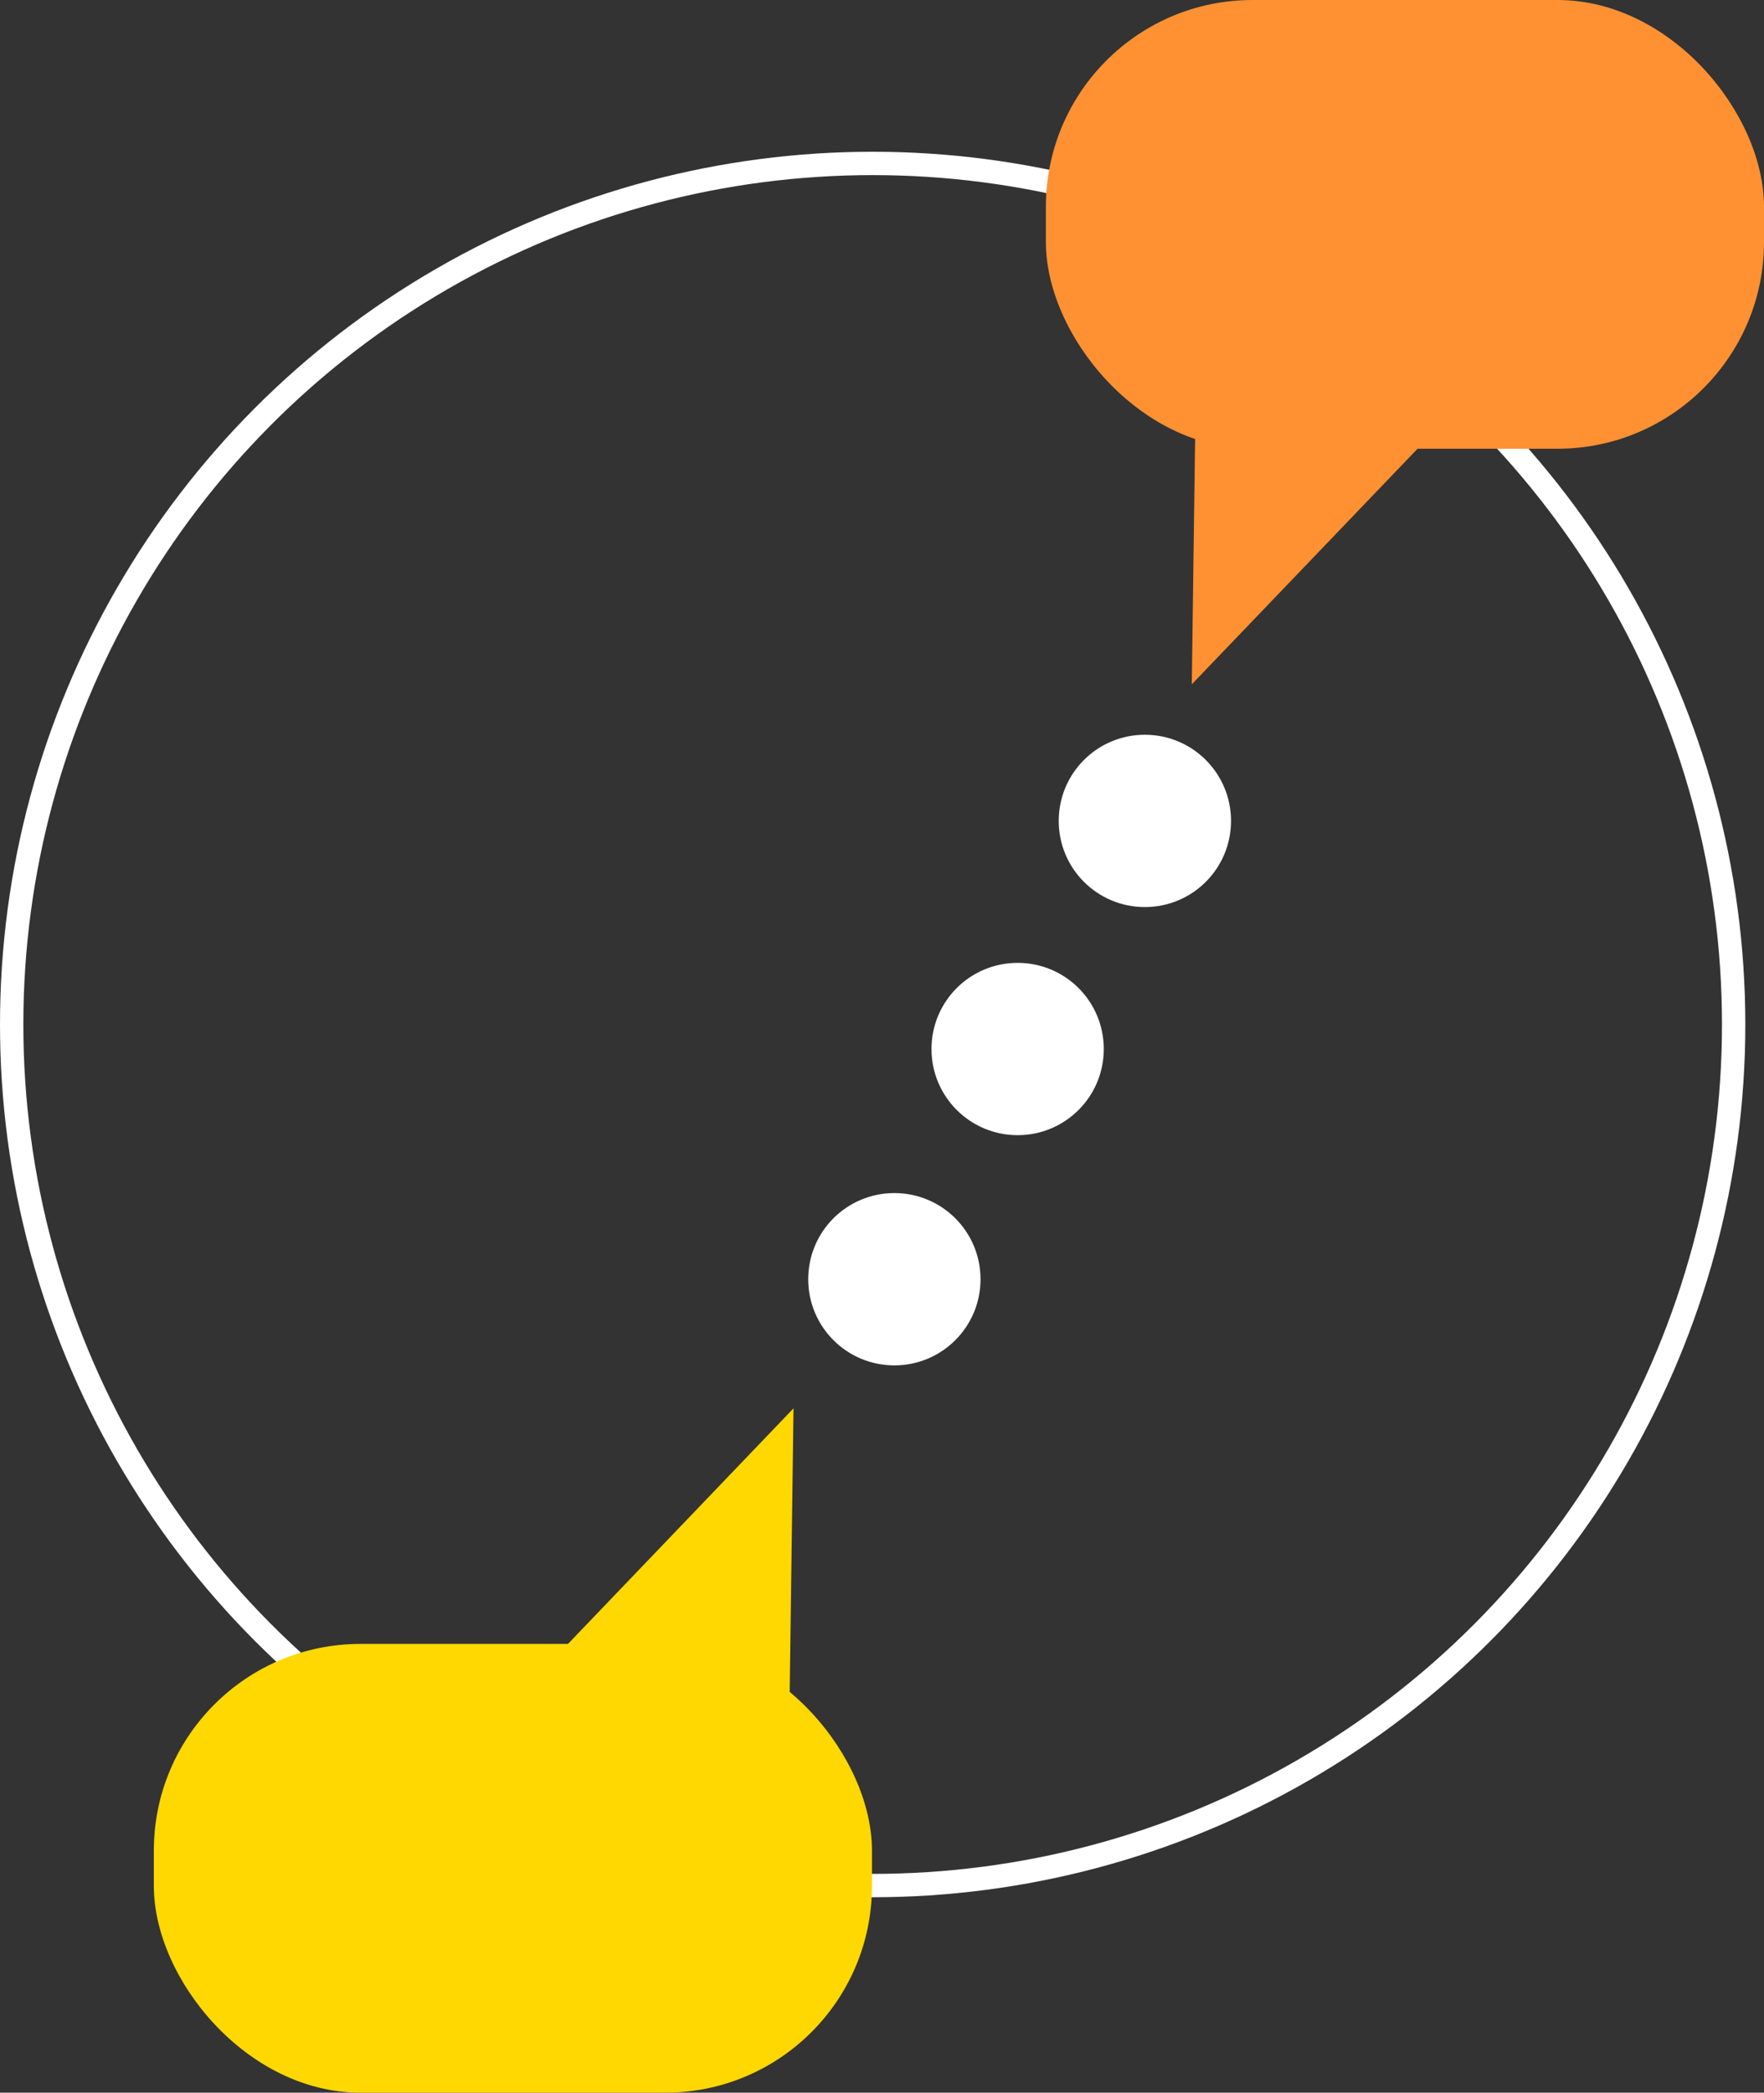
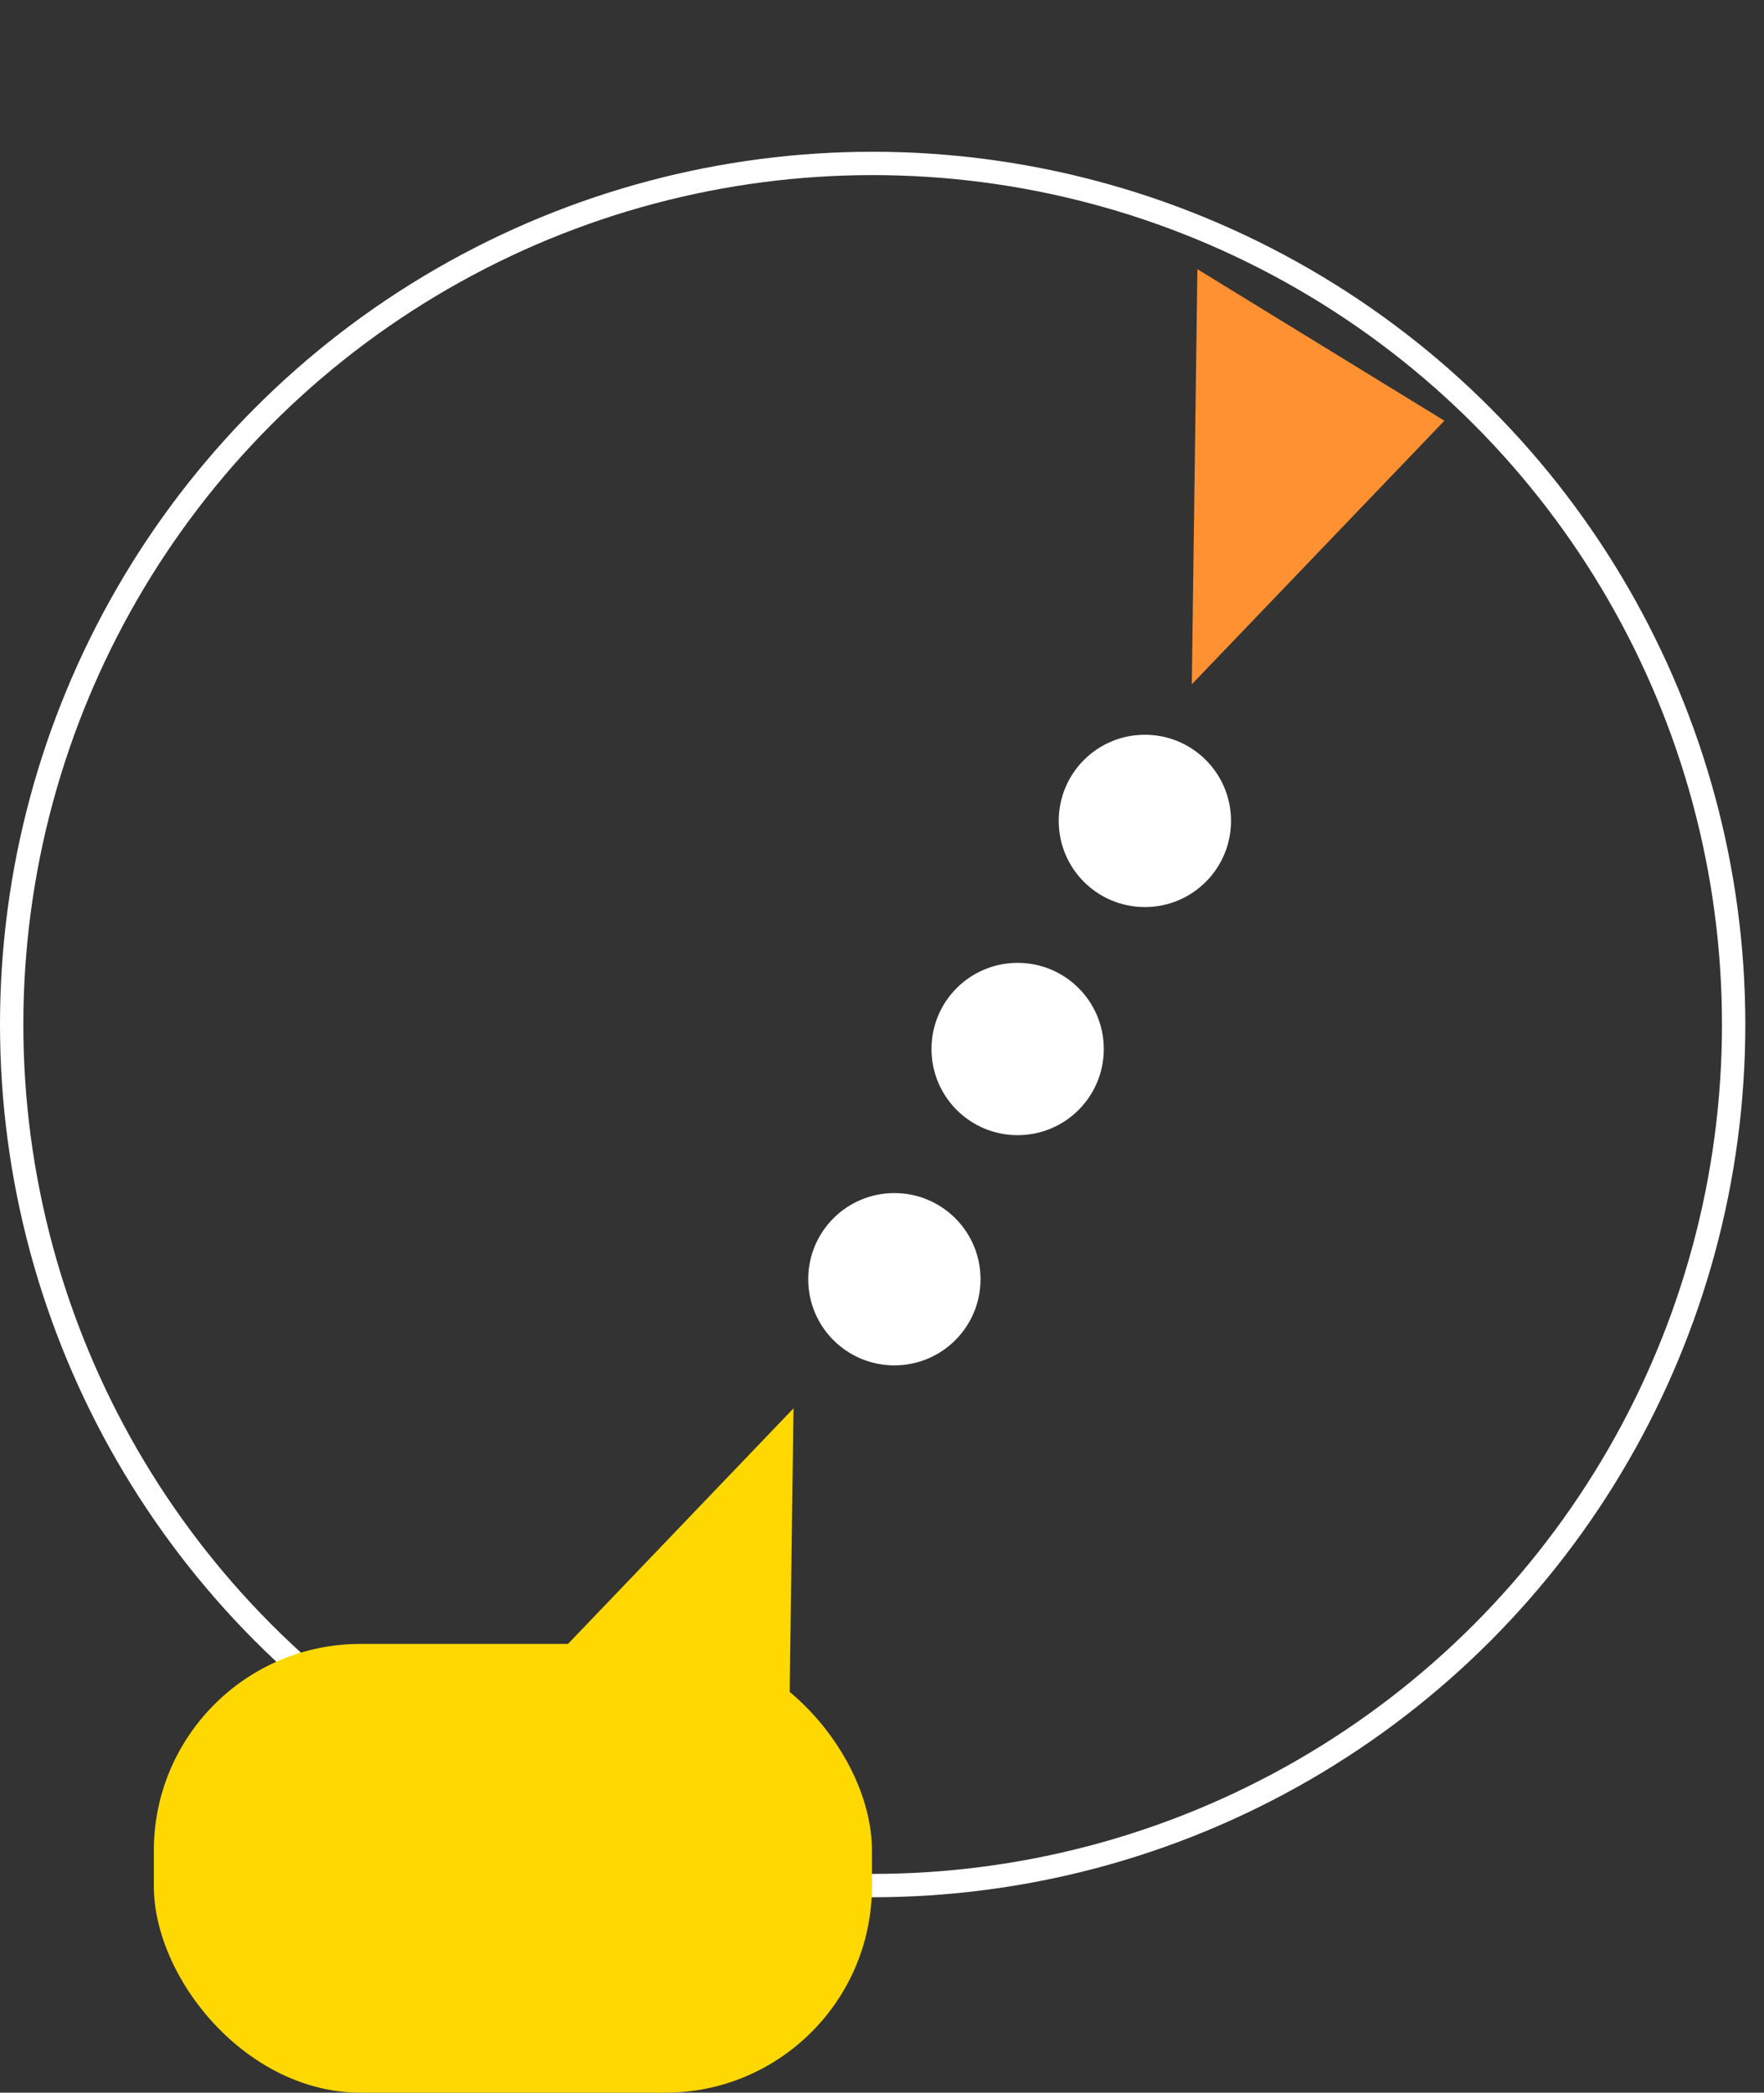
<svg xmlns="http://www.w3.org/2000/svg" id="Layer_2" data-name="Layer 2" width="75.56" height="89.63" viewBox="0 0 75.56 89.63">
  <rect x="0" y="0" width="75.56" height="89.63" fill="#333333" stroke="none" />
  <defs>
    <style>
      .cls-1 {
        fill: none;
        stroke: #fff;
        stroke-miterlimit: 10;
      }

      .cls-2 {
        fill: #fff;
      }

      .cls-3 {
        fill: #ff9132;
      }

      .cls-4 {
        fill: #ffd801;
      }
    </style>
  </defs>
  <g id="Layer_1-2" data-name="Layer 1">
    <g>
      <circle class="cls-1" cx="37.38" cy="43.88" r="36.88" />
      <polygon class="cls-4" points="23.18 71.61 33.99 60.32 33.75 78.1 23.18 71.61" />
      <rect class="cls-4" x="6.59" y="70.41" width="30.76" height="19.22" rx="8.85" ry="8.85" />
      <polygon class="cls-3" points="61.87 18.02 51.05 29.31 51.29 11.53 61.87 18.02" />
-       <rect class="cls-3" x="44.8" y="0" width="30.76" height="19.22" rx="8.85" ry="8.85" />
      <path class="cls-2" d="M47.28,44.93c0,2.04-1.65,3.69-3.69,3.69s-3.69-1.65-3.69-3.69,1.65-3.69,3.69-3.69,3.69,1.65,3.69,3.69Z" />
      <path class="cls-2" d="M42,54.79c0,2.04-1.65,3.69-3.69,3.69s-3.69-1.65-3.69-3.69,1.65-3.69,3.69-3.69,3.69,1.65,3.69,3.69Z" />
      <path class="cls-2" d="M52.73,35.16c0,2.04-1.65,3.69-3.69,3.69s-3.69-1.65-3.69-3.69,1.65-3.69,3.69-3.69,3.69,1.65,3.69,3.69Z" />
    </g>
  </g>
</svg>